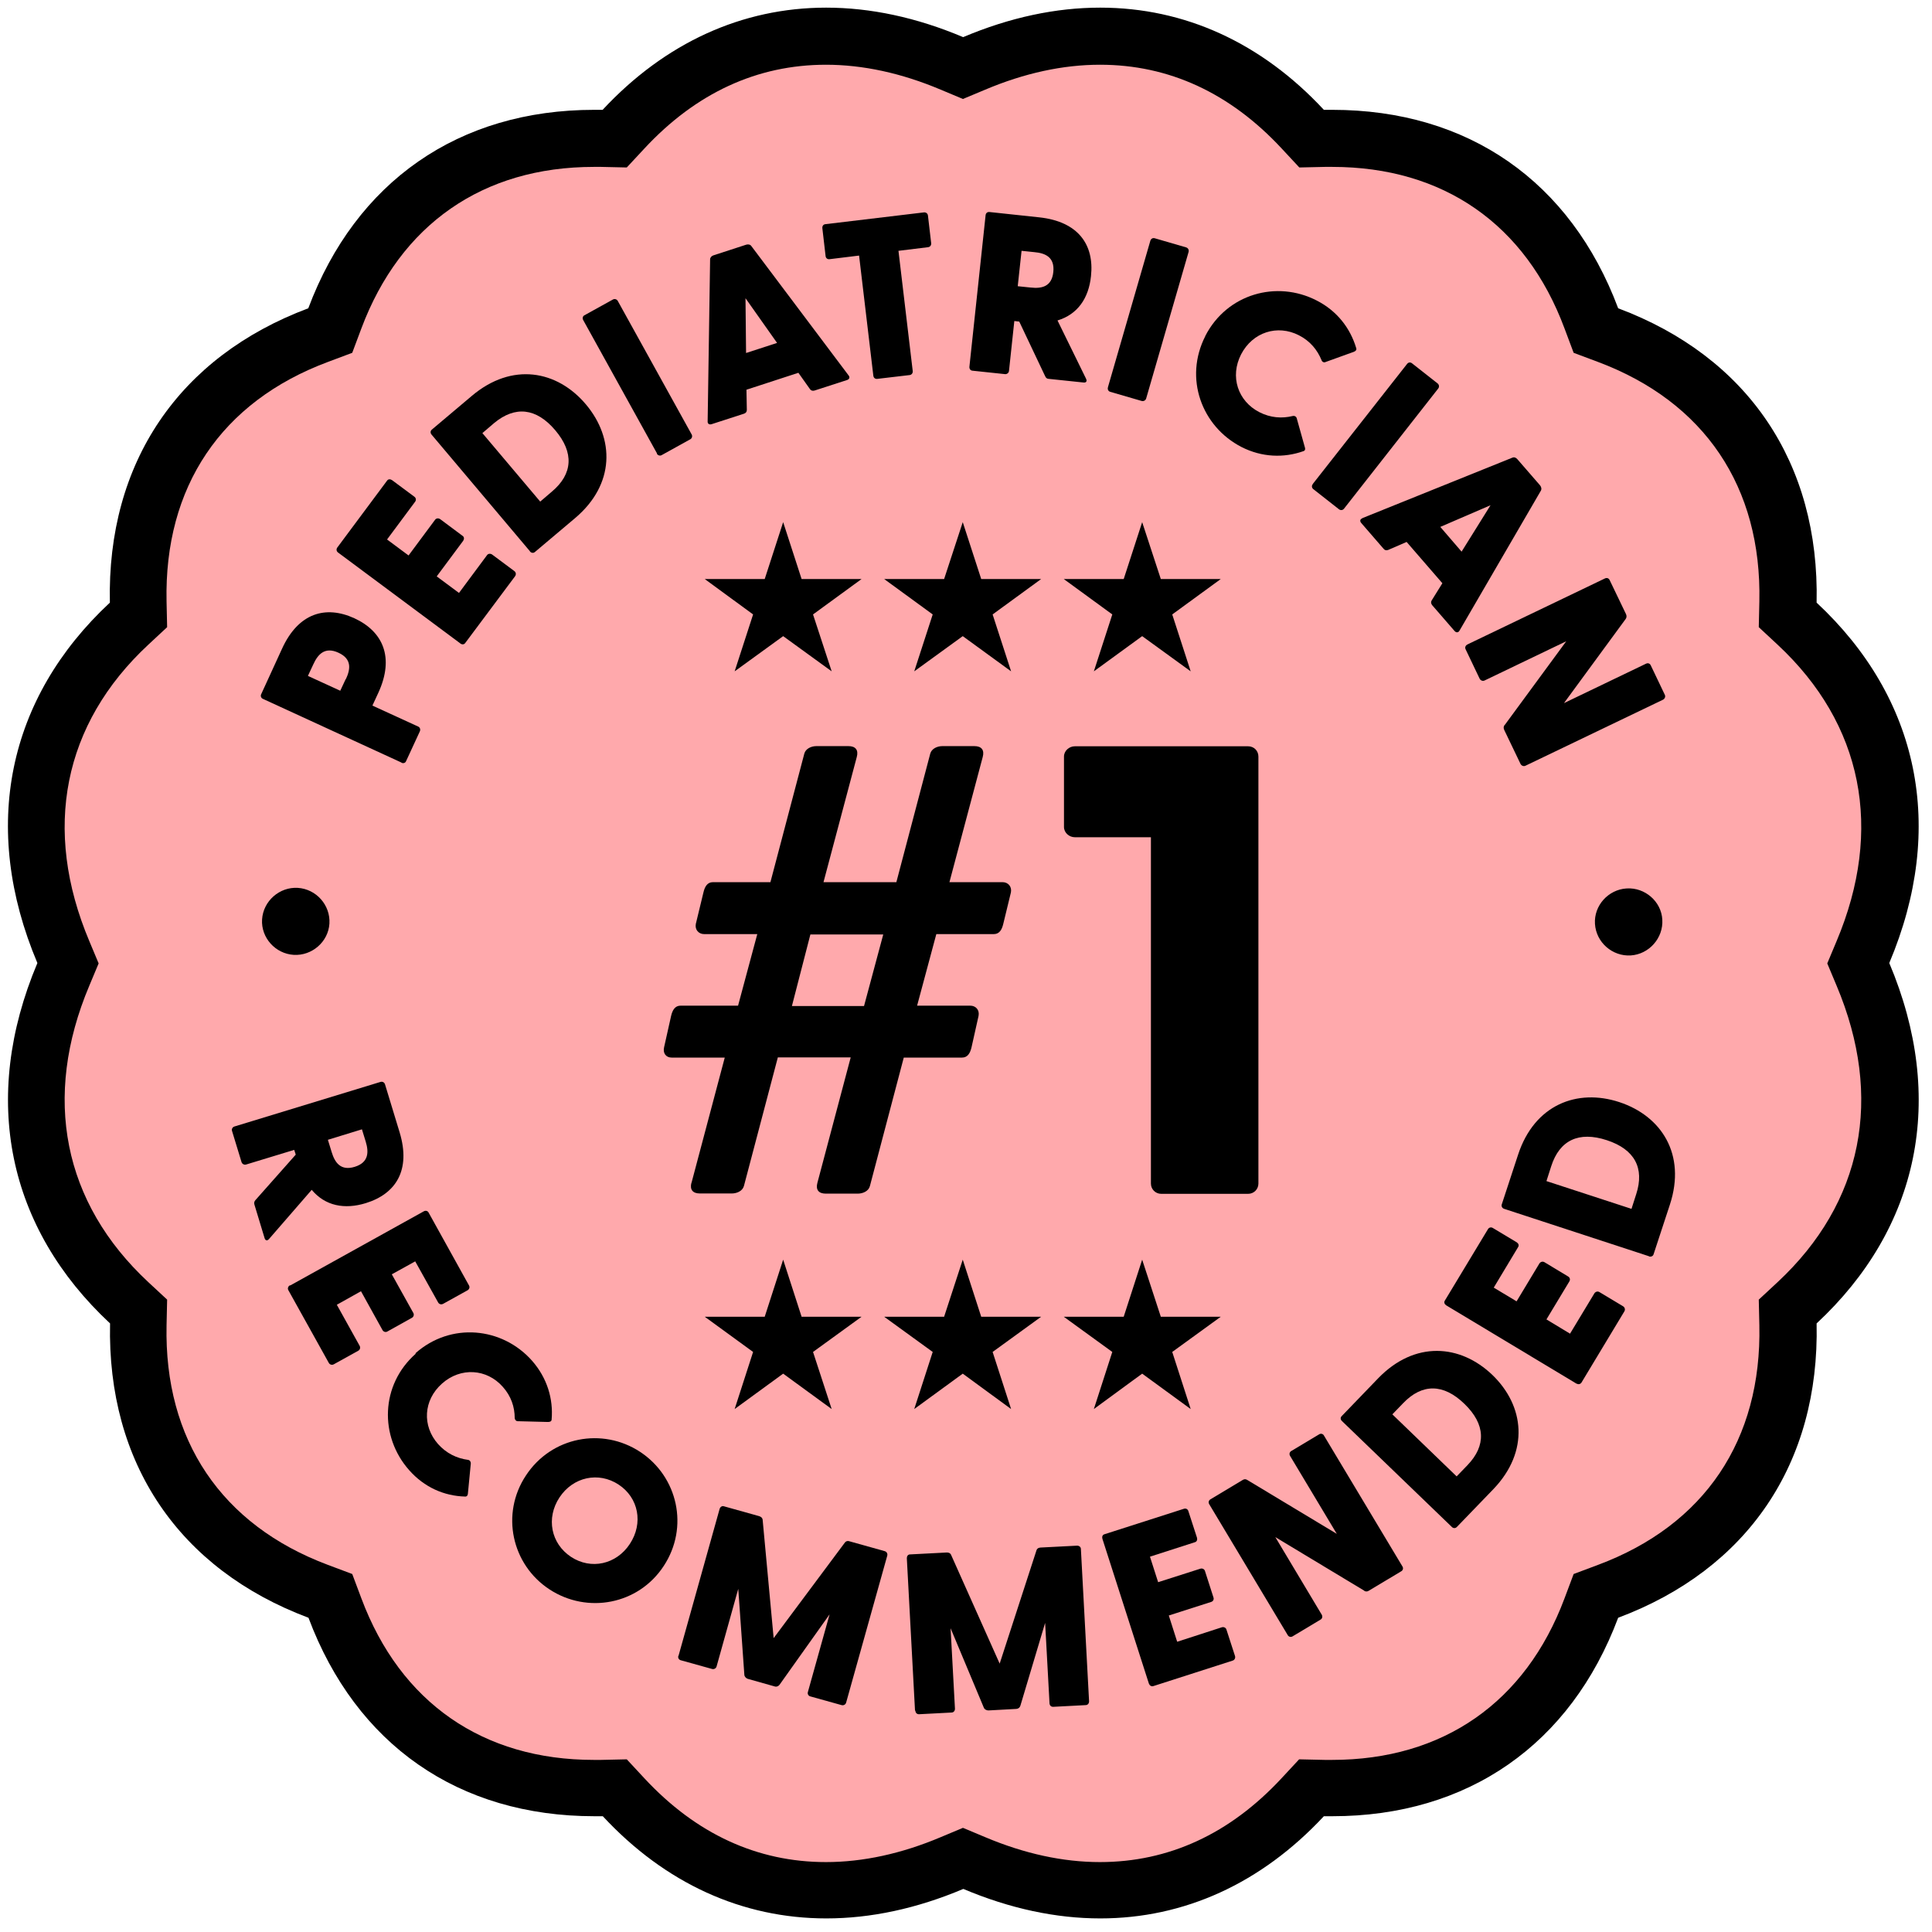
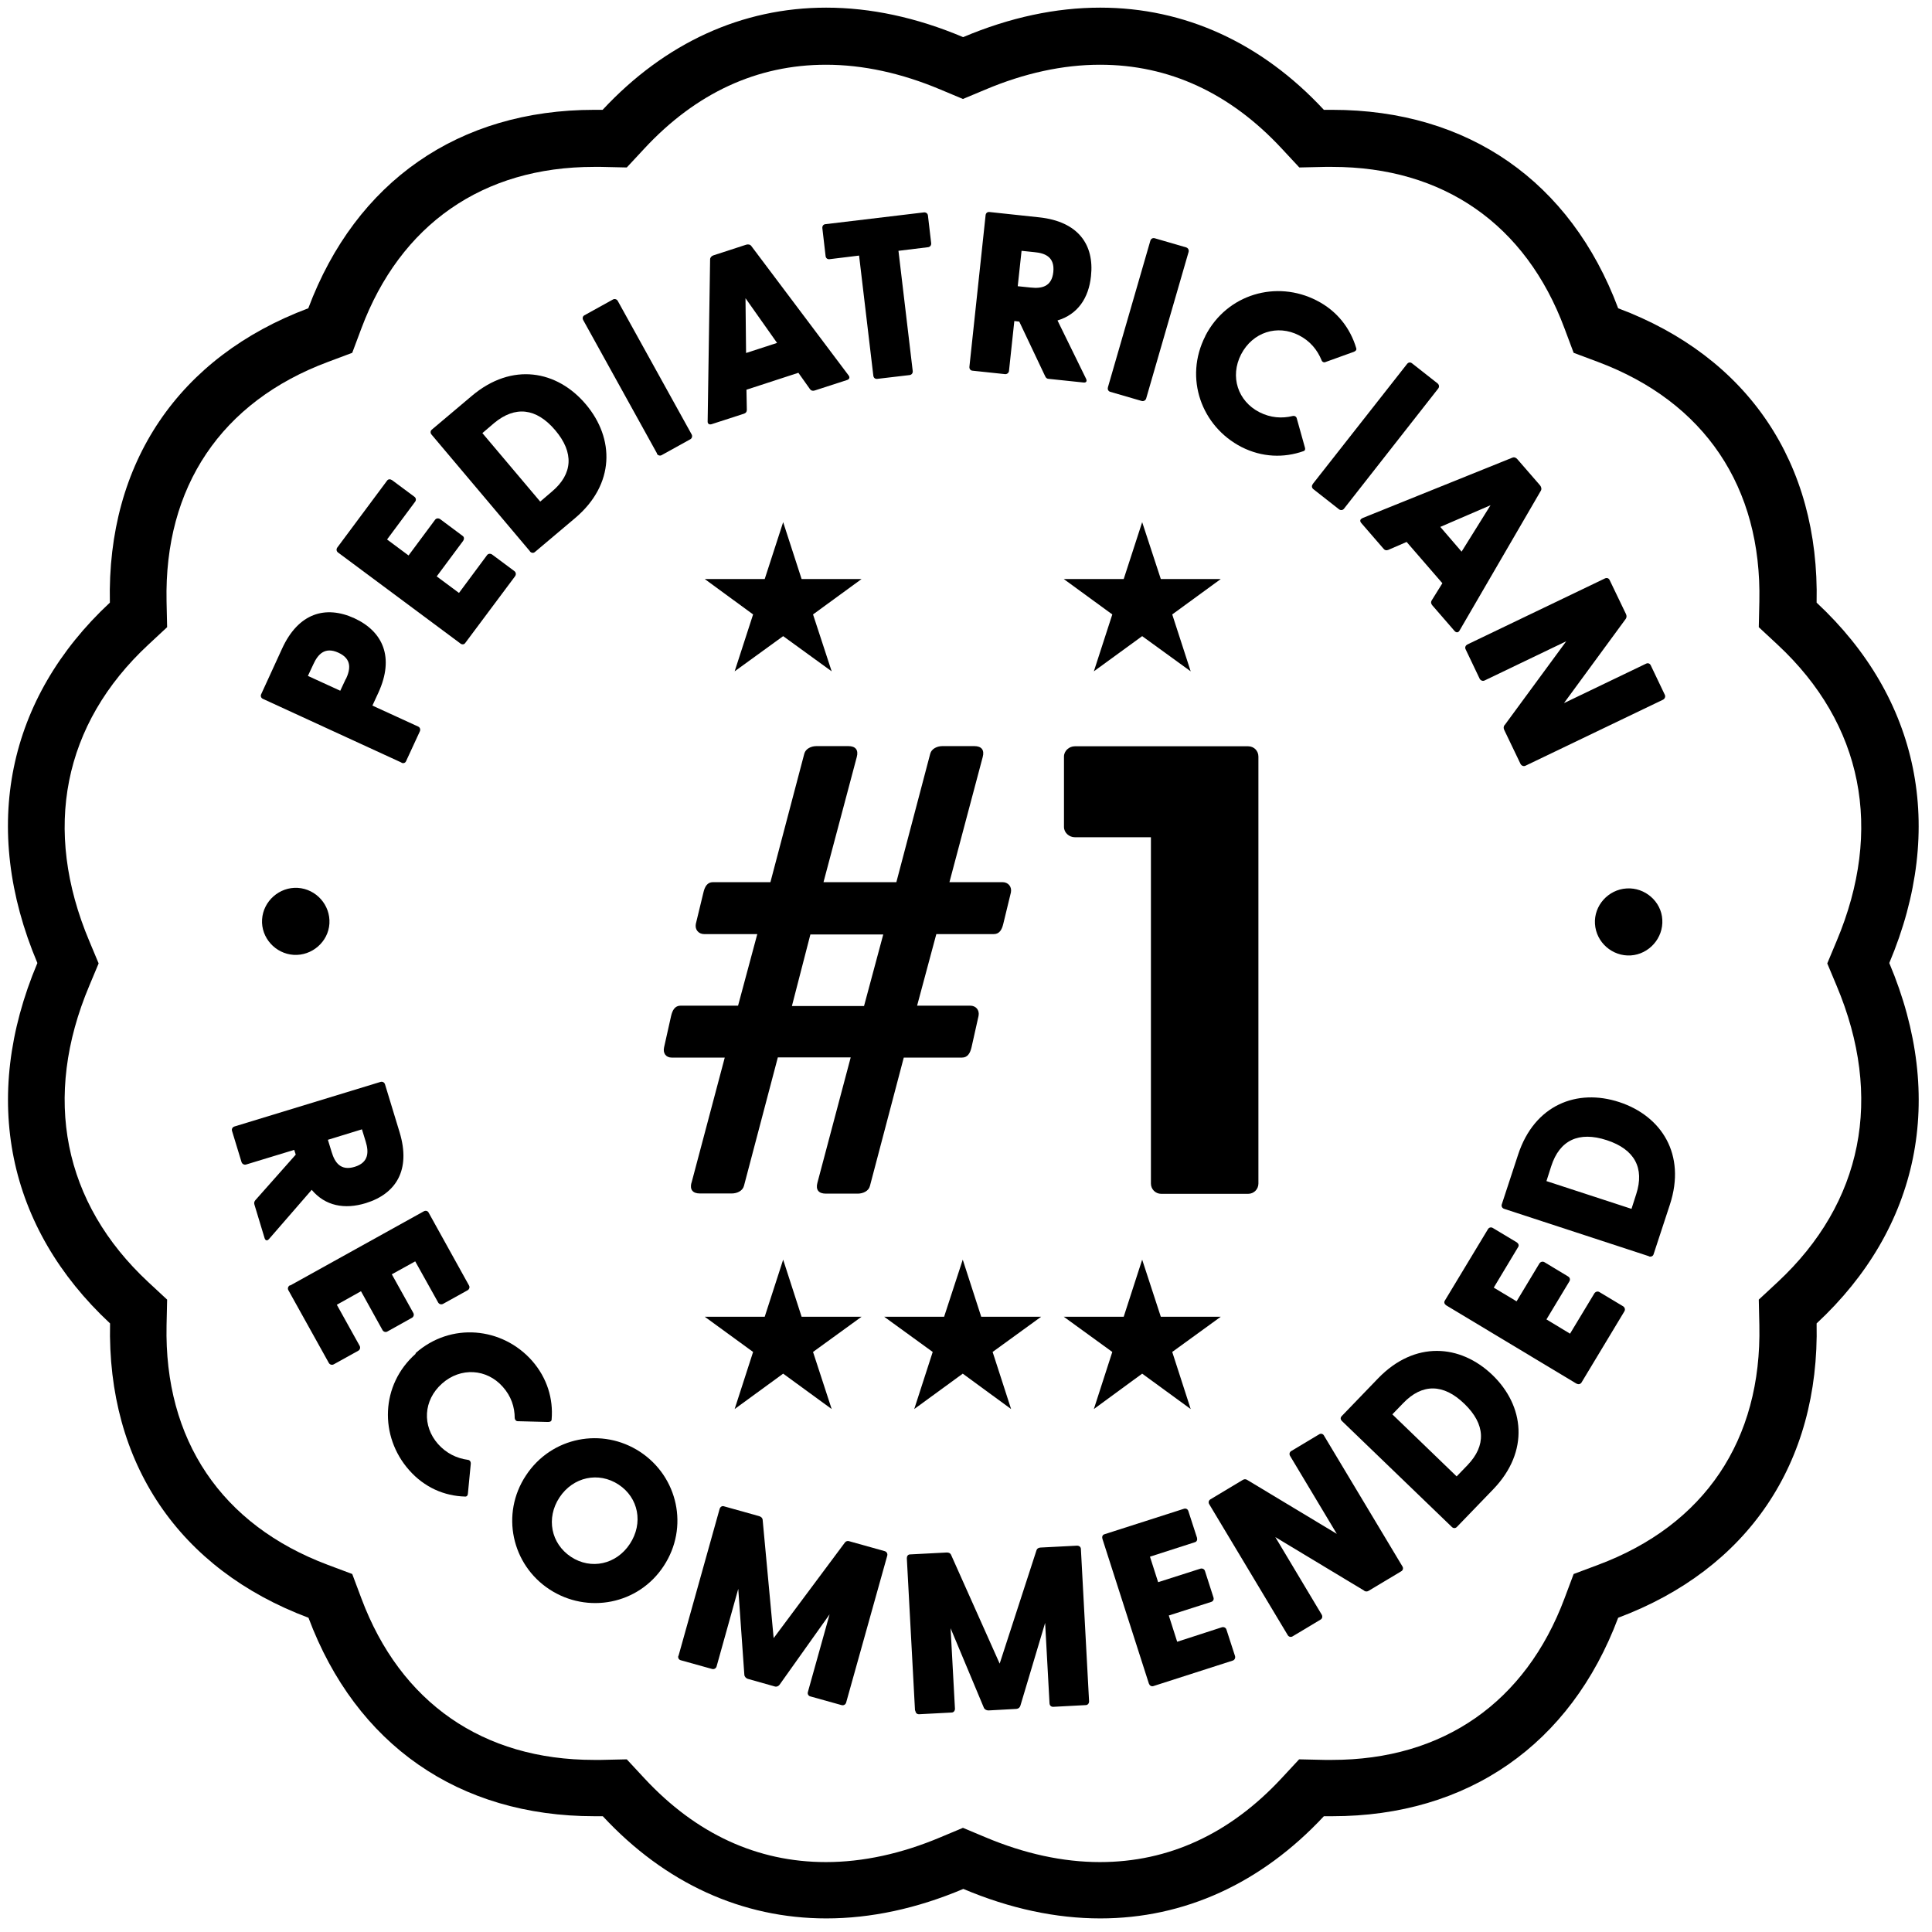
<svg xmlns="http://www.w3.org/2000/svg" width="91" height="91" viewBox="0 0 91 91" fill="none">
-   <path d="M51.817 89.015C49.9 89.015 47.901 88.585 45.894 87.734L45.374 87.51L44.855 87.734C42.838 88.585 40.849 89.015 38.931 89.015C35.356 89.015 32.058 87.501 29.388 84.633L28.976 84.194L28.008 84.211C22.183 84.211 17.846 81.2 15.803 75.733L15.588 75.159L15.014 74.944C9.422 72.847 6.412 68.384 6.537 62.37V61.77L6.107 61.357C1.635 57.208 0.533 51.714 2.997 45.879L3.221 45.36L2.997 44.84C0.542 39.014 1.644 33.52 6.098 29.371L6.537 28.959V28.358C6.394 22.344 9.405 17.872 14.996 15.784L15.57 15.569L15.785 14.995C17.828 9.528 22.165 6.517 27.99 6.517L28.958 6.535L29.37 6.095C32.031 3.228 35.338 1.713 38.913 1.713C40.831 1.713 42.829 2.143 44.837 2.995L45.356 3.219L45.876 2.995C47.892 2.143 49.882 1.713 51.799 1.713C55.375 1.713 58.673 3.228 61.343 6.095L61.755 6.535L62.723 6.517C68.548 6.517 72.885 9.528 74.928 14.995L75.143 15.569L75.717 15.784C81.308 17.881 84.319 22.344 84.185 28.358V28.959L84.615 29.371C89.078 33.52 90.18 39.014 87.716 44.84L87.491 45.36L87.716 45.879C90.171 51.705 89.069 57.199 84.615 61.348L84.176 61.761V62.361C84.319 68.375 81.308 72.847 75.717 74.935L75.143 75.15L74.928 75.724C72.876 81.191 68.548 84.202 62.723 84.202L61.755 84.184L61.343 84.624C58.673 87.492 55.375 89.006 51.799 89.006L51.817 89.015Z" fill="#FFA9AC" />
  <path d="M51.817 3.049C55.052 3.049 57.938 4.375 60.375 7.001L61.2 7.888L62.409 7.861C62.526 7.861 62.633 7.861 62.75 7.861C67.974 7.861 71.863 10.559 73.691 15.47L74.121 16.618L75.269 17.048C80.287 18.93 82.984 22.936 82.868 28.331L82.841 29.541L83.728 30.366C87.742 34.103 88.728 39.059 86.506 44.329L86.067 45.378L86.506 46.426C88.728 51.696 87.742 56.652 83.728 60.39L82.841 61.214L82.868 62.424C82.984 67.829 80.287 71.835 75.269 73.708L74.121 74.138L73.691 75.285C71.854 80.188 67.965 82.894 62.741 82.894C62.624 82.894 62.517 82.894 62.4 82.894L61.191 82.867L60.366 83.755C57.929 86.381 55.043 87.707 51.808 87.707C50.07 87.707 48.251 87.313 46.405 86.533L45.356 86.094L44.308 86.533C42.462 87.313 40.643 87.707 38.904 87.707C35.669 87.707 32.784 86.381 30.347 83.755L29.522 82.867L28.312 82.894C28.196 82.894 28.088 82.894 27.972 82.894C22.748 82.894 18.858 80.197 17.021 75.285L16.591 74.138L15.444 73.708C10.426 71.826 7.729 67.82 7.845 62.424L7.872 61.214L6.985 60.39C2.97 56.652 1.985 51.696 4.207 46.426L4.646 45.378L4.207 44.329C1.985 39.059 2.97 34.103 6.985 30.366L7.872 29.541L7.845 28.331C7.729 22.927 10.426 18.921 15.444 17.048L16.591 16.618L17.021 15.47C18.858 10.568 22.748 7.861 27.972 7.861C28.088 7.861 28.196 7.861 28.312 7.861L29.522 7.888L30.347 7.001C32.784 4.375 35.669 3.049 38.904 3.049C40.643 3.049 42.462 3.443 44.308 4.223L45.356 4.662L46.405 4.223C48.251 3.443 50.07 3.049 51.808 3.049M51.817 0.36C49.738 0.36 47.57 0.817 45.365 1.749C43.161 0.817 40.992 0.36 38.913 0.36C34.962 0.36 31.332 2.009 28.384 5.173C28.25 5.173 28.115 5.173 27.99 5.173C21.601 5.173 16.762 8.551 14.521 14.52C8.428 16.806 5.032 21.789 5.175 28.385C0.354 32.875 -0.937 38.97 1.761 45.36C-0.937 51.759 0.363 57.844 5.184 62.335C5.04 68.922 8.437 73.914 14.53 76.199C16.77 82.177 21.601 85.547 27.999 85.547C28.133 85.547 28.259 85.547 28.393 85.547C31.332 88.711 34.962 90.36 38.922 90.36C41.001 90.36 43.17 89.903 45.374 88.971C47.579 89.903 49.747 90.36 51.826 90.36C55.778 90.36 59.407 88.711 62.356 85.547C62.49 85.547 62.624 85.547 62.75 85.547C69.139 85.547 73.978 82.168 76.218 76.199C82.312 73.914 85.708 68.931 85.565 62.335C90.395 57.844 91.685 51.75 88.988 45.36C91.685 38.97 90.386 32.875 85.565 28.385C85.708 21.798 82.321 16.806 76.218 14.52C73.978 8.543 69.148 5.173 62.75 5.173C62.615 5.173 62.481 5.173 62.356 5.173C59.416 2.009 55.787 0.36 51.826 0.36L51.817 0.36Z" fill="black" />
  <path d="M13.831 44.975C12.971 44.921 12.29 44.168 12.344 43.308C12.398 42.438 13.168 41.766 14.028 41.82C14.889 41.874 15.57 42.627 15.516 43.505C15.462 44.365 14.691 45.028 13.831 44.975Z" fill="black" />
  <path d="M18.921 35.923L12.389 32.92C12.299 32.885 12.263 32.786 12.299 32.705L13.285 30.554C14.055 28.869 15.337 28.502 16.69 29.12C18.034 29.739 18.59 30.958 17.819 32.633L17.541 33.234L19.692 34.22C19.782 34.256 19.817 34.363 19.773 34.453L19.127 35.851C19.091 35.941 18.993 35.968 18.903 35.923H18.921ZM16.296 31.979C16.502 31.531 16.591 31.038 15.937 30.742C15.292 30.447 14.969 30.832 14.763 31.28L14.503 31.836L16.027 32.535L16.287 31.979H16.296Z" fill="black" />
  <path d="M21.69 30.312L15.928 26.028C15.848 25.974 15.83 25.876 15.883 25.795L18.231 22.64C18.285 22.56 18.384 22.56 18.464 22.614L19.513 23.393C19.593 23.447 19.611 23.546 19.557 23.626L18.231 25.41L19.244 26.163L20.489 24.487C20.543 24.406 20.651 24.397 20.731 24.451L21.789 25.24C21.869 25.293 21.869 25.392 21.816 25.473L20.57 27.149L21.619 27.928L22.936 26.154C22.989 26.073 23.097 26.064 23.178 26.118L24.226 26.898C24.307 26.96 24.316 27.059 24.262 27.14L21.914 30.285C21.86 30.366 21.762 30.366 21.681 30.312H21.69Z" fill="black" />
  <path d="M24.961 25.965L20.328 20.471C20.265 20.4 20.265 20.301 20.337 20.238L22.228 18.643C24.119 17.048 26.242 17.442 27.596 19.046C28.949 20.651 28.976 22.811 27.085 24.406L25.194 26.001C25.122 26.064 25.024 26.046 24.961 25.974V25.965ZM26 23.151C26.977 22.327 27.049 21.323 26.153 20.265C25.257 19.208 24.262 19.109 23.276 19.925L22.721 20.4L25.445 23.626L26 23.151Z" fill="black" />
  <path d="M30.947 21.359L27.47 15.076C27.425 14.995 27.443 14.897 27.524 14.852L28.868 14.108C28.949 14.063 29.056 14.09 29.101 14.18L32.578 20.462C32.623 20.543 32.596 20.651 32.506 20.695L31.162 21.439C31.081 21.484 30.983 21.448 30.938 21.368L30.947 21.359Z" fill="black" />
  <path d="M33.331 19.853L33.447 12.217C33.447 12.128 33.519 12.056 33.599 12.029L35.141 11.527C35.221 11.5 35.329 11.509 35.383 11.581L39.971 17.684C40.042 17.774 40.007 17.863 39.899 17.899L38.376 18.392C38.295 18.419 38.214 18.41 38.152 18.33L37.605 17.559L35.159 18.356L35.177 19.306C35.177 19.405 35.123 19.459 35.042 19.486L33.519 19.979C33.411 20.015 33.322 19.961 33.331 19.844V19.853ZM36.601 16.152L35.114 14.046L35.141 16.627L36.601 16.152Z" fill="black" />
  <path d="M41.136 17.702L40.464 12.038L39.066 12.209C38.967 12.217 38.895 12.155 38.886 12.056L38.734 10.748C38.725 10.649 38.779 10.568 38.877 10.559L43.519 10.004C43.618 9.995 43.699 10.058 43.708 10.156L43.86 11.456C43.869 11.554 43.806 11.635 43.708 11.644L42.319 11.814L42.991 17.478C43 17.577 42.937 17.658 42.838 17.667L41.315 17.846C41.216 17.855 41.145 17.792 41.136 17.694V17.702Z" fill="black" />
  <path d="M49.228 17.72L48.009 15.148L47.776 15.121L47.525 17.469C47.516 17.568 47.426 17.631 47.337 17.622L45.804 17.46C45.706 17.451 45.652 17.371 45.661 17.272L46.423 10.138C46.432 10.04 46.504 9.977 46.602 9.986L48.95 10.237C50.787 10.434 51.549 11.527 51.387 13.006C51.28 14.046 50.76 14.807 49.81 15.094L51.154 17.837C51.217 17.962 51.154 18.034 51.029 18.016L49.407 17.846C49.317 17.846 49.264 17.801 49.228 17.72ZM48.556 13.544C49.048 13.598 49.541 13.517 49.613 12.809C49.685 12.101 49.219 11.922 48.726 11.877L48.117 11.814L47.937 13.481L48.547 13.544H48.556Z" fill="black" />
  <path d="M52.185 18.24L54.183 11.339C54.21 11.249 54.291 11.195 54.389 11.222L55.868 11.652C55.957 11.679 56.011 11.769 55.984 11.868L53.986 18.769C53.959 18.858 53.869 18.912 53.771 18.885L52.292 18.455C52.203 18.428 52.158 18.338 52.185 18.249V18.24Z" fill="black" />
  <path d="M56.773 15.82C57.794 13.84 60.133 13.185 62.015 14.153C62.983 14.646 63.601 15.462 63.879 16.394C63.915 16.492 63.834 16.546 63.763 16.573L62.445 17.048C62.365 17.093 62.275 17.048 62.248 16.968C62.051 16.483 61.71 16.062 61.182 15.793C60.169 15.274 59.004 15.641 58.458 16.69C57.92 17.738 58.305 18.894 59.318 19.414C59.846 19.683 60.384 19.719 60.895 19.593C60.976 19.576 61.065 19.62 61.083 19.719L61.459 21.063C61.486 21.135 61.486 21.225 61.388 21.252C60.474 21.574 59.443 21.547 58.475 21.054C56.594 20.086 55.76 17.81 56.773 15.829V15.82Z" fill="black" />
  <path d="M61.836 22.793L66.272 17.146C66.334 17.066 66.424 17.048 66.505 17.11L67.714 18.061C67.786 18.123 67.804 18.222 67.741 18.302L63.306 23.958C63.243 24.038 63.144 24.047 63.064 23.985L61.854 23.035C61.782 22.972 61.773 22.873 61.836 22.802V22.793Z" fill="black" />
  <path d="M64.166 24.406L71.236 21.556C71.326 21.52 71.406 21.556 71.469 21.628L72.535 22.856C72.589 22.918 72.625 23.026 72.58 23.107L68.745 29.703C68.691 29.801 68.593 29.81 68.512 29.721L67.463 28.511C67.41 28.448 67.383 28.367 67.436 28.278L67.938 27.471L66.254 25.526L65.384 25.903C65.286 25.939 65.223 25.912 65.169 25.849L64.121 24.639C64.04 24.549 64.058 24.451 64.166 24.415V24.406ZM68.843 25.983L70.206 23.797L67.84 24.818L68.843 25.983Z" fill="black" />
  <path d="M70.869 34.157L73.772 30.205L69.928 32.051C69.838 32.096 69.74 32.051 69.695 31.971L69.032 30.581C68.987 30.492 69.032 30.402 69.112 30.357L75.591 27.247C75.681 27.203 75.77 27.229 75.815 27.319L76.586 28.923C76.622 29.004 76.622 29.076 76.577 29.147L73.665 33.118L77.527 31.262C77.616 31.218 77.706 31.245 77.751 31.334L78.414 32.723C78.459 32.813 78.414 32.912 78.333 32.956L71.854 36.066C71.765 36.111 71.666 36.066 71.621 35.986L70.851 34.381C70.815 34.301 70.815 34.229 70.86 34.157H70.869Z" fill="black" />
  <path d="M76.622 41.847C77.482 41.793 78.253 42.465 78.297 43.317C78.351 44.186 77.67 44.948 76.81 45.002C75.95 45.055 75.179 44.392 75.125 43.514C75.071 42.653 75.752 41.901 76.613 41.847H76.622Z" fill="black" />
  <path d="M12.039 56.518L13.93 54.385L13.858 54.161L11.591 54.851C11.501 54.878 11.403 54.824 11.376 54.734L10.928 53.265C10.901 53.175 10.955 53.085 11.044 53.059L17.918 50.961C18.007 50.934 18.097 50.97 18.133 51.069L18.823 53.336C19.36 55.111 18.652 56.231 17.227 56.67C16.233 56.975 15.319 56.805 14.682 56.043L12.675 58.355C12.586 58.463 12.496 58.436 12.46 58.31L11.985 56.742C11.958 56.661 11.976 56.59 12.03 56.527L12.039 56.518ZM15.623 54.268C15.767 54.743 16.036 55.165 16.708 54.959C17.38 54.752 17.371 54.251 17.227 53.776L17.048 53.193L15.444 53.686L15.623 54.268Z" fill="black" />
  <path d="M13.679 60.542L19.961 57.055C20.041 57.01 20.14 57.028 20.185 57.109L22.093 60.551C22.138 60.631 22.102 60.73 22.022 60.775L20.875 61.411C20.794 61.456 20.695 61.438 20.642 61.357L19.557 59.412L18.455 60.022L19.468 61.841C19.513 61.922 19.486 62.029 19.396 62.074L18.24 62.719C18.159 62.764 18.061 62.728 18.016 62.648L17.003 60.819L15.865 61.456L16.941 63.392C16.985 63.472 16.959 63.58 16.869 63.625L15.722 64.261C15.641 64.306 15.534 64.279 15.489 64.198L13.58 60.766C13.536 60.685 13.571 60.586 13.652 60.542H13.679Z" fill="black" />
  <path d="M19.566 63.742C21.233 62.263 23.653 62.505 25.059 64.091C25.776 64.907 26.063 65.893 25.983 66.852C25.983 66.959 25.893 66.977 25.803 66.977L24.405 66.941C24.316 66.95 24.253 66.879 24.244 66.798C24.244 66.269 24.074 65.758 23.68 65.319C22.927 64.468 21.699 64.387 20.821 65.167C19.934 65.955 19.88 67.165 20.633 68.017C21.027 68.456 21.511 68.689 22.04 68.761C22.12 68.769 22.183 68.841 22.174 68.949L22.04 70.338C22.04 70.41 22.004 70.499 21.905 70.49C20.928 70.463 19.988 70.06 19.271 69.245C17.864 67.658 17.918 65.229 19.584 63.76L19.566 63.742Z" fill="black" />
  <path d="M24.773 69.496C25.974 67.667 28.375 67.219 30.149 68.384C31.933 69.558 32.461 71.942 31.261 73.762C30.069 75.581 27.667 76.029 25.884 74.864C24.101 73.699 23.572 71.306 24.773 69.496ZM26.896 73.331C27.837 73.95 29.029 73.69 29.666 72.722C30.311 71.745 30.078 70.544 29.137 69.926C28.196 69.307 26.995 69.558 26.35 70.535C25.714 71.503 25.947 72.704 26.896 73.331Z" fill="black" />
  <path d="M31.959 77.992L33.895 71.073C33.922 70.983 34.003 70.92 34.092 70.947L35.759 71.413C35.84 71.44 35.902 71.485 35.92 71.566L36.44 77.158L39.8 72.65C39.854 72.587 39.926 72.569 40.007 72.596L41.673 73.062C41.763 73.089 41.817 73.179 41.79 73.277L39.854 80.196C39.827 80.286 39.738 80.34 39.639 80.313L38.161 79.901C38.071 79.874 38.026 79.784 38.053 79.695L39.075 76.038L36.718 79.354C36.664 79.426 36.575 79.461 36.494 79.435L35.221 79.076C35.141 79.049 35.069 78.978 35.06 78.888L34.773 74.837L33.752 78.493C33.725 78.583 33.635 78.637 33.537 78.61L32.058 78.198C31.968 78.171 31.924 78.081 31.951 77.992H31.959Z" fill="black" />
  <path d="M43.098 80.564L42.713 73.394C42.713 73.296 42.767 73.215 42.865 73.215L44.595 73.125C44.684 73.125 44.756 73.152 44.792 73.224L47.086 78.359L48.824 73.009C48.851 72.937 48.914 72.901 49.004 72.892L50.733 72.803C50.831 72.803 50.912 72.865 50.912 72.964L51.297 80.134C51.297 80.233 51.235 80.313 51.136 80.313L49.604 80.394C49.505 80.394 49.443 80.331 49.434 80.233L49.227 76.441L48.062 80.34C48.036 80.43 47.964 80.484 47.874 80.492L46.557 80.564C46.468 80.564 46.378 80.519 46.342 80.439L44.774 76.692L44.98 80.484C44.98 80.582 44.917 80.663 44.819 80.663L43.286 80.743C43.188 80.743 43.125 80.681 43.116 80.582L43.098 80.564Z" fill="black" />
  <path d="M54.12 79.318L51.925 72.48C51.898 72.39 51.925 72.292 52.023 72.265L55.769 71.064C55.859 71.037 55.948 71.082 55.975 71.18L56.379 72.426C56.405 72.516 56.379 72.614 56.28 72.641L54.165 73.322L54.55 74.523L56.54 73.887C56.629 73.86 56.728 73.905 56.755 73.995L57.158 75.249C57.185 75.339 57.14 75.428 57.042 75.455L55.052 76.092L55.447 77.329L57.552 76.647C57.642 76.621 57.74 76.665 57.767 76.755L58.171 78.001C58.198 78.09 58.153 78.189 58.063 78.216L54.326 79.417C54.237 79.444 54.147 79.399 54.12 79.3V79.318Z" fill="black" />
  <path d="M64.264 74.927L60.07 72.4L62.257 76.056C62.302 76.137 62.284 76.244 62.194 76.289L60.877 77.078C60.796 77.123 60.698 77.096 60.653 77.015L56.961 70.858C56.907 70.777 56.925 70.679 57.006 70.625L58.529 69.711C58.601 69.666 58.672 69.657 58.753 69.711L62.965 72.247L60.769 68.582C60.716 68.501 60.733 68.402 60.814 68.349L62.132 67.56C62.212 67.506 62.32 67.533 62.364 67.623L66.056 73.78C66.11 73.86 66.083 73.968 65.994 74.013L64.47 74.927C64.399 74.972 64.327 74.972 64.246 74.927H64.264Z" fill="black" />
  <path d="M68.377 71.915L63.207 66.932C63.135 66.86 63.126 66.771 63.198 66.699L64.918 64.915C66.639 63.141 68.781 63.311 70.295 64.763C71.8 66.215 72.051 68.357 70.34 70.141L68.619 71.924C68.548 71.996 68.449 71.987 68.386 71.924L68.377 71.915ZM69.121 69.011C70.008 68.088 69.972 67.084 68.978 66.125C67.983 65.157 66.979 65.166 66.092 66.09L65.582 66.618L68.61 69.54L69.121 69.011Z" fill="black" />
  <path d="M74.274 65.184L68.118 61.483C68.037 61.429 68.001 61.34 68.055 61.259L70.089 57.889C70.143 57.808 70.241 57.79 70.322 57.844L71.442 58.516C71.523 58.57 71.559 58.66 71.505 58.74L70.358 60.649L71.433 61.295L72.508 59.511C72.562 59.431 72.661 59.404 72.742 59.449L73.871 60.13C73.951 60.183 73.969 60.282 73.915 60.363L72.84 62.146L73.951 62.818L75.098 60.918C75.152 60.838 75.251 60.811 75.331 60.856L76.451 61.528C76.532 61.581 76.559 61.68 76.514 61.761L74.489 65.122C74.435 65.202 74.337 65.22 74.256 65.166L74.274 65.184Z" fill="black" />
  <path d="M77.67 59.171L70.851 56.939C70.761 56.912 70.707 56.823 70.734 56.733L71.505 54.385C72.275 52.037 74.283 51.257 76.272 51.911C78.261 52.566 79.426 54.376 78.656 56.733L77.885 59.081C77.858 59.171 77.76 59.207 77.67 59.18V59.171ZM77.07 56.24C77.464 55.021 76.998 54.134 75.681 53.704C74.363 53.273 73.458 53.704 73.064 54.932L72.84 55.631L76.846 56.939L77.07 56.24Z" fill="black" />
  <path d="M32.569 55.721L34.137 49.814H31.637C31.368 49.814 31.216 49.608 31.279 49.331L31.61 47.852C31.673 47.583 31.789 47.368 32.058 47.368H34.764L35.669 43.998H33.169C32.901 43.998 32.721 43.783 32.775 43.514L33.133 42.035C33.196 41.766 33.313 41.551 33.581 41.551H36.288L37.883 35.502C37.946 35.26 38.214 35.143 38.456 35.143H39.962C40.293 35.143 40.446 35.322 40.356 35.654L38.788 41.551H42.22L43.815 35.502C43.878 35.26 44.147 35.143 44.389 35.143H45.894C46.226 35.143 46.378 35.322 46.288 35.654L44.72 41.551H47.22C47.489 41.551 47.668 41.766 47.615 42.035L47.256 43.514C47.193 43.783 47.077 43.998 46.808 43.998H44.102L43.197 47.368H45.697C45.966 47.368 46.145 47.574 46.091 47.852L45.76 49.331C45.697 49.599 45.58 49.814 45.312 49.814H42.569L40.974 55.864C40.912 56.106 40.643 56.222 40.401 56.222H38.895C38.564 56.222 38.411 56.043 38.501 55.712L40.069 49.806H36.637L35.042 55.855C34.979 56.097 34.711 56.214 34.469 56.214H32.963C32.632 56.214 32.479 56.034 32.569 55.703V55.721ZM40.697 47.386L41.602 44.016H38.17L37.3 47.386H40.706H40.697Z" fill="black" />
  <path d="M54.21 55.756V39.435H50.626C50.357 39.435 50.115 39.22 50.115 38.951V35.635C50.115 35.367 50.357 35.151 50.626 35.151H58.789C59.058 35.151 59.273 35.358 59.273 35.635V55.747C59.273 56.016 59.058 56.231 58.789 56.231H54.694C54.425 56.231 54.21 56.016 54.21 55.747V55.756Z" fill="black" />
-   <path d="M45.347 24.594L46.217 27.274H49.039L46.754 28.941L47.624 31.621L45.347 29.963L43.062 31.621L43.932 28.941L41.647 27.274H44.469L45.347 24.594Z" fill="black" />
  <path d="M36.888 24.594L37.757 27.274H40.58L38.295 28.941L39.173 31.621L36.888 29.963L34.603 31.621L35.472 28.941L33.196 27.274H36.019L36.888 24.594Z" fill="black" />
  <path d="M53.798 24.594L54.676 27.274H57.499L55.214 28.941L56.083 31.621L53.798 29.963L51.522 31.621L52.391 28.941L50.106 27.274H52.928L53.798 24.594Z" fill="black" />
  <path d="M45.347 59.332L46.217 62.021H49.039L46.754 63.679L47.624 66.368L45.347 64.701L43.062 66.368L43.932 63.679L41.647 62.021H44.469L45.347 59.332Z" fill="black" />
  <path d="M36.888 59.332L37.757 62.021H40.58L38.295 63.679L39.173 66.368L36.888 64.701L34.603 66.368L35.472 63.679L33.196 62.021H36.019L36.888 59.332Z" fill="black" />
  <path d="M53.798 59.332L54.676 62.021H57.499L55.214 63.679L56.083 66.368L53.798 64.701L51.522 66.368L52.391 63.679L50.106 62.021H52.928L53.798 59.332Z" fill="black" />
</svg>